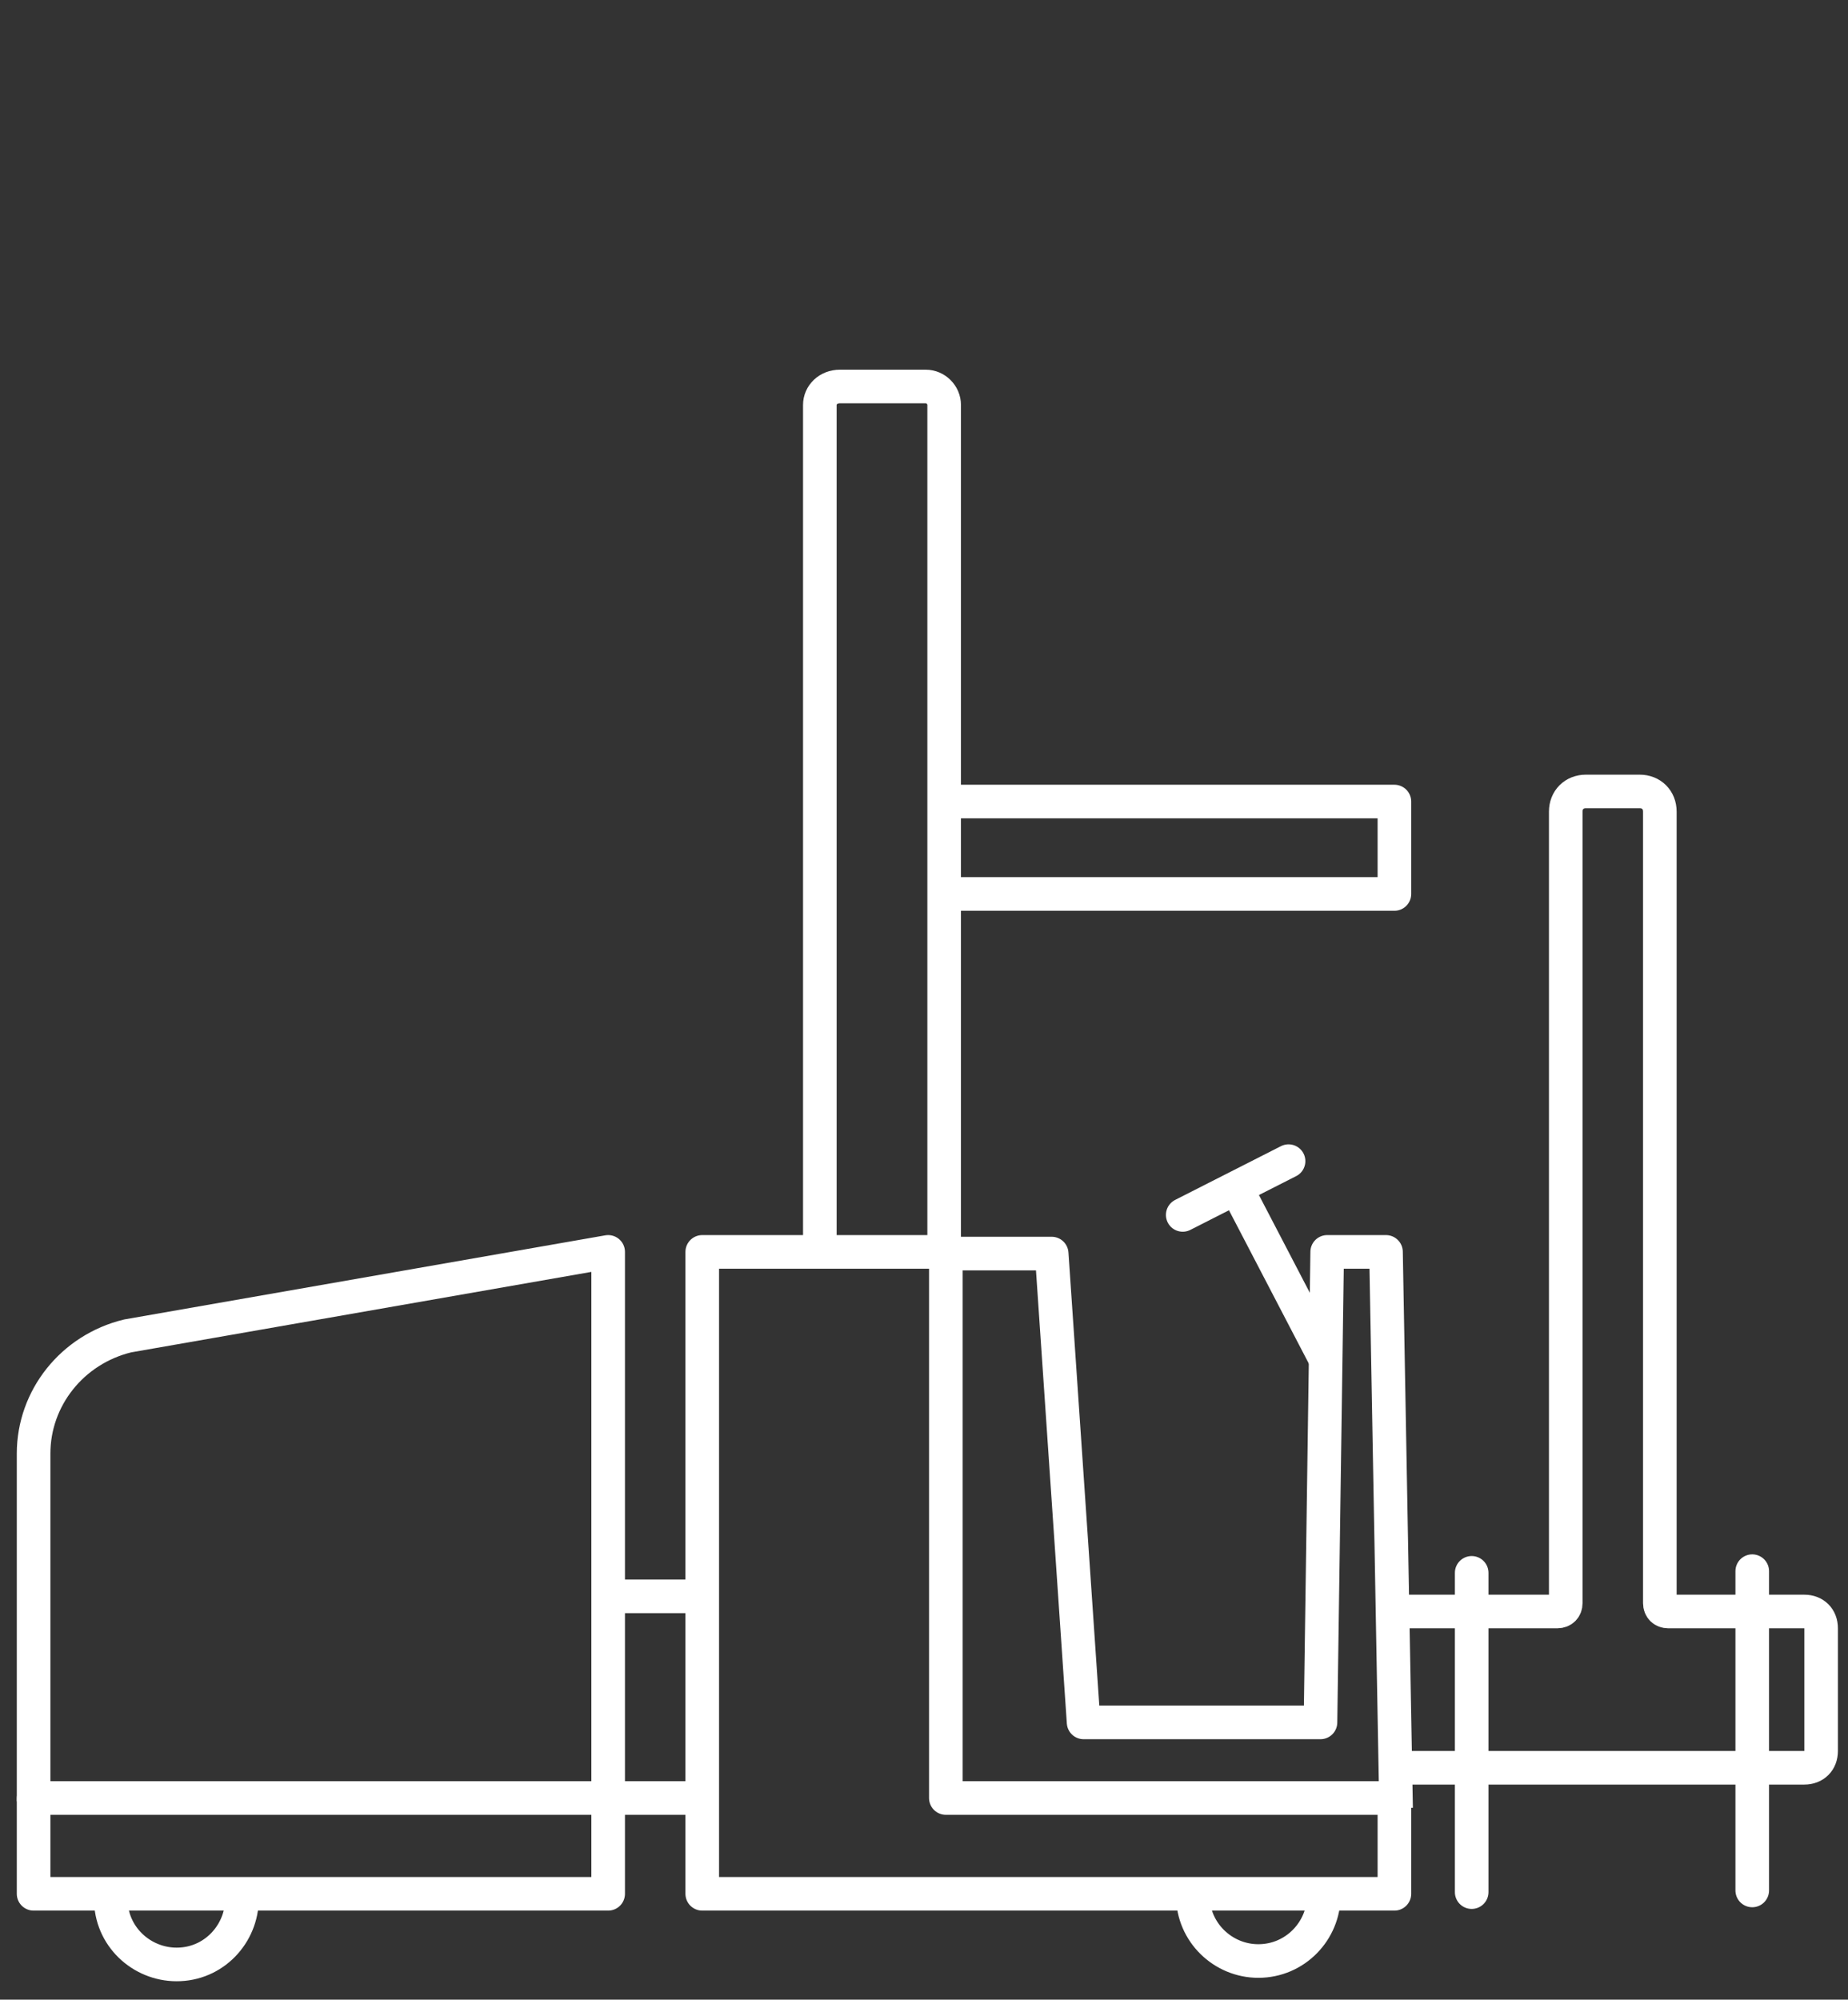
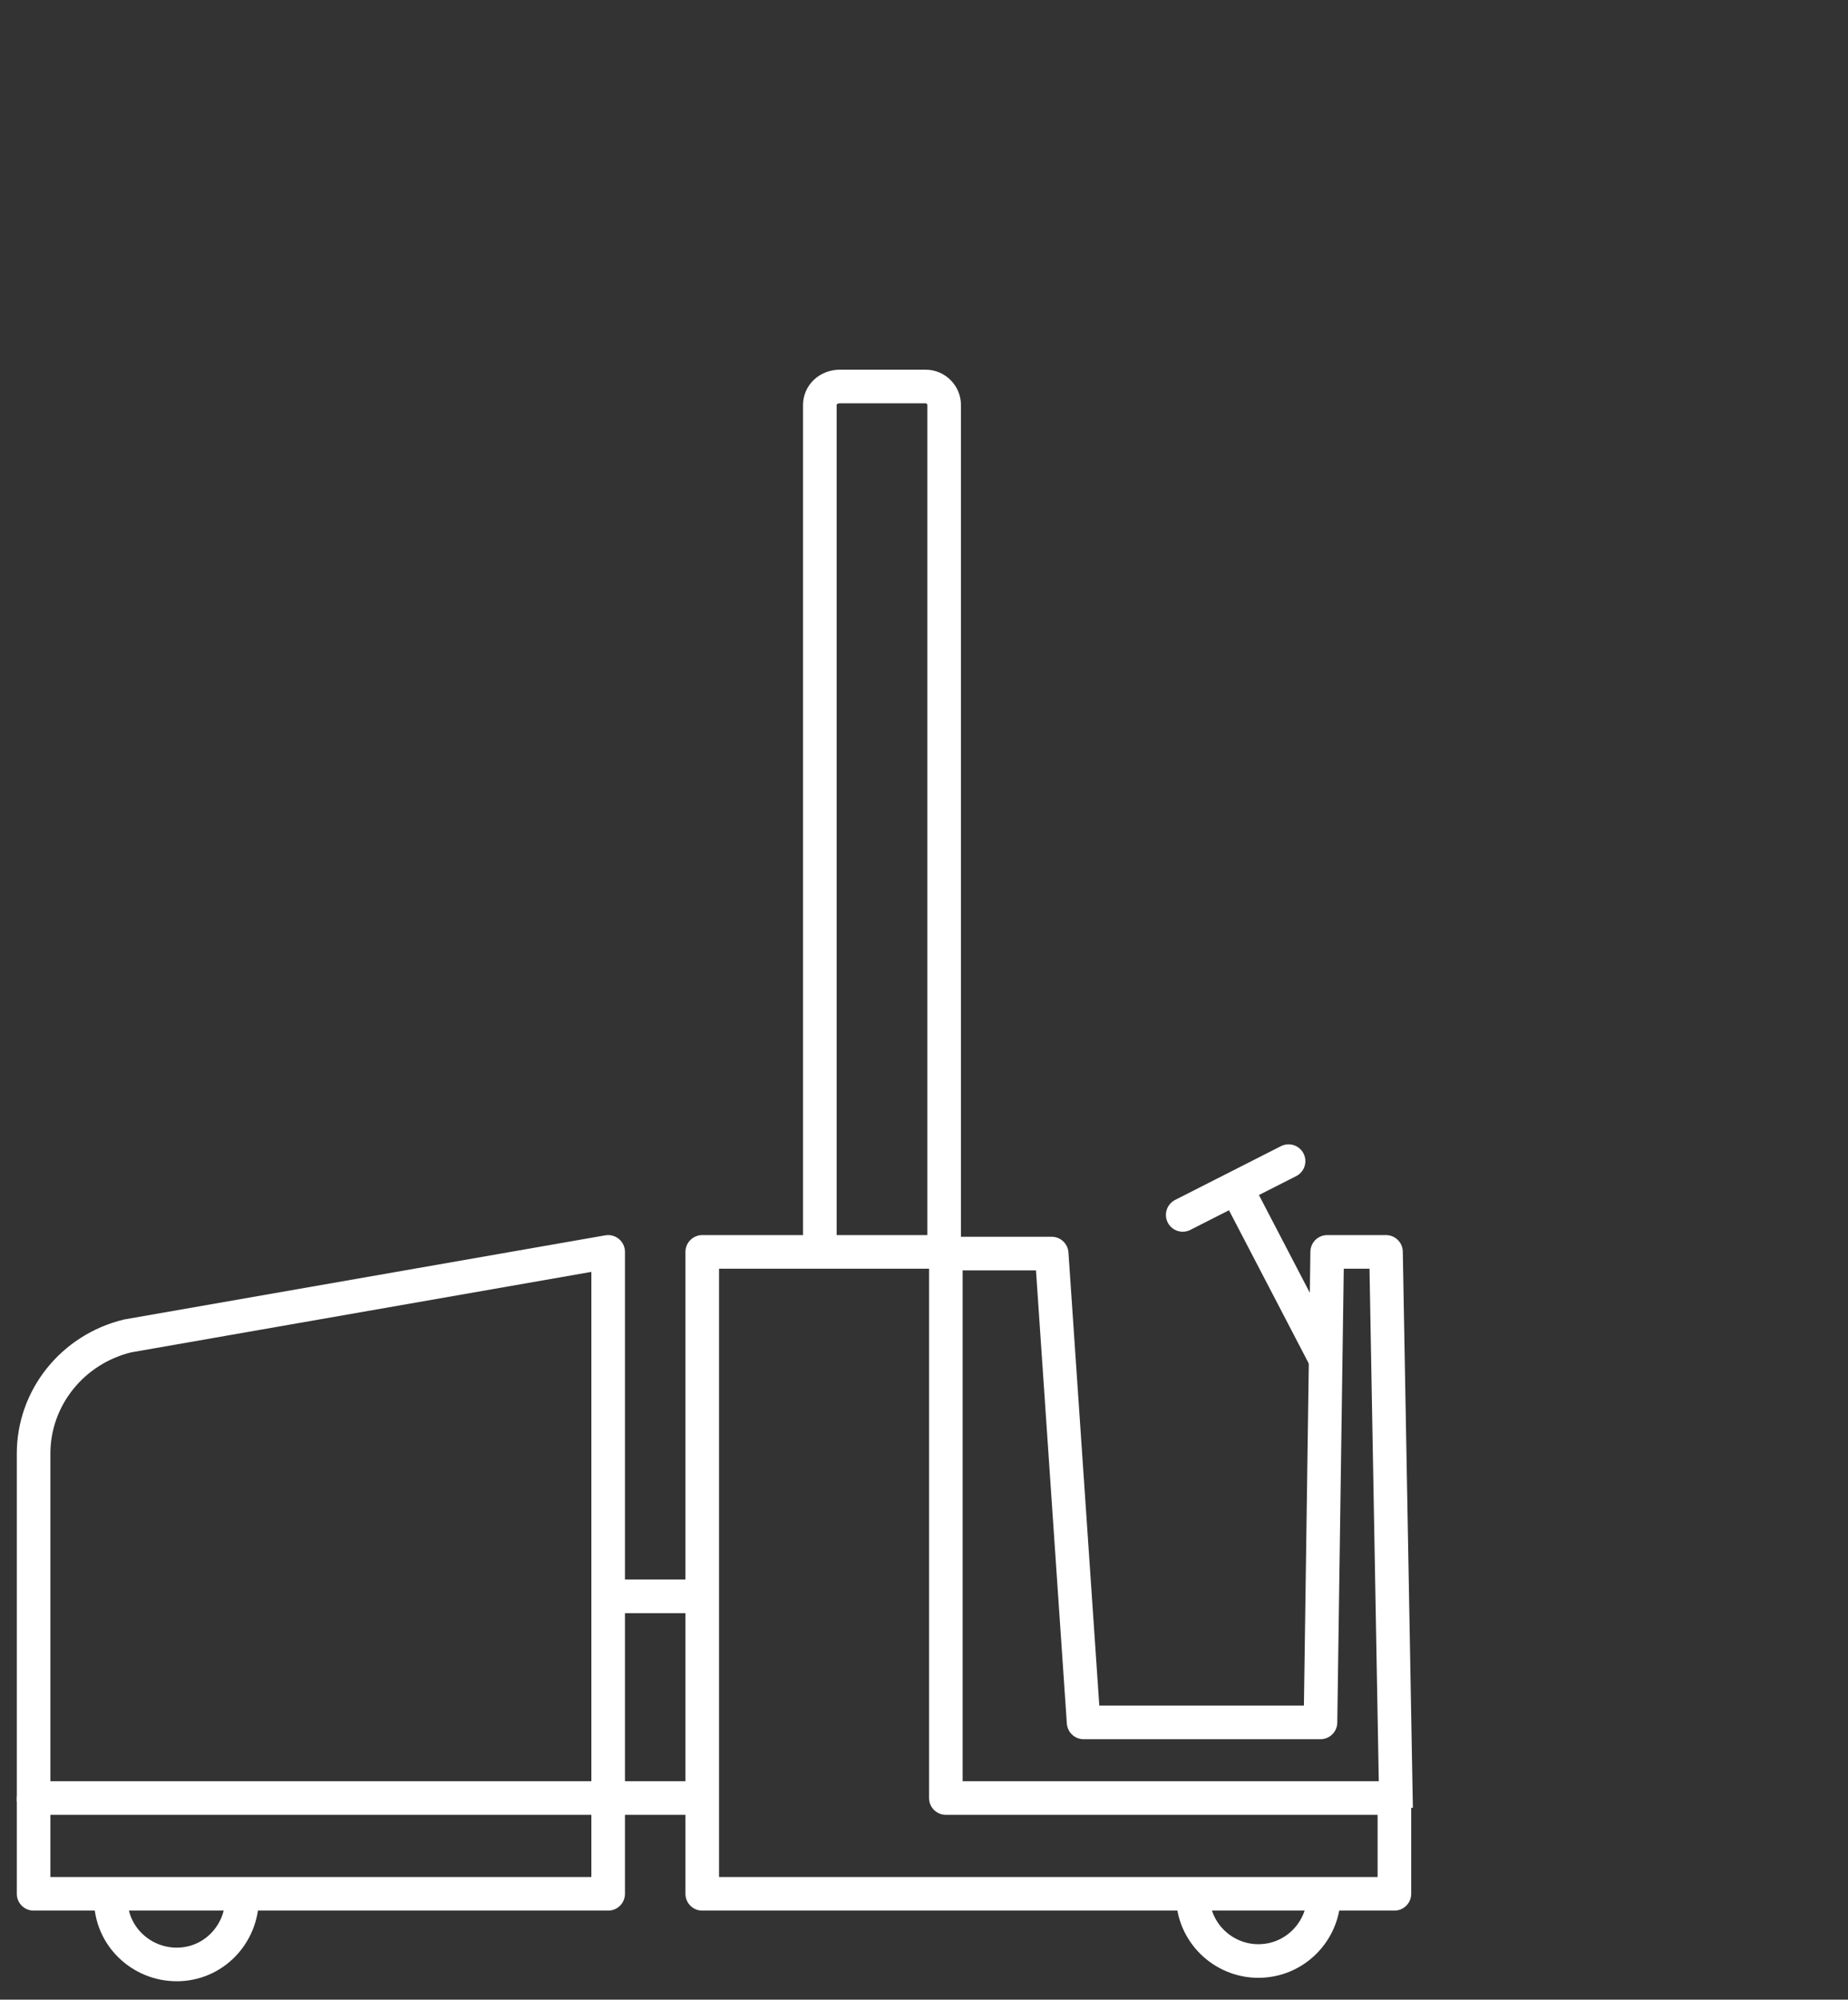
<svg xmlns="http://www.w3.org/2000/svg" version="1.1" id="Слой_1" x="0px" y="0px" viewBox="0 0 110 119" style="enable-background:new 0 0 110 119;" xml:space="preserve">
  <rect x="0" y="0" width="110" height="119" fill="#333333" stroke="none" />
  <style type="text/css">
	.st0{fill:none;stroke:#FFFFFF;stroke-width:2;stroke-linecap:round;stroke-linejoin:round;}
	.st1{fill:none;stroke:#FFFFFF;stroke-width:2;stroke-linejoin:round;}
</style>
  <g>
-     <path class="st0" d="M83.4,105.2h24c0.6,0,1-0.4,1-1v-7.3c0-0.6-0.4-1-1-1h-8.1c-0.3,0-0.5-0.2-0.5-0.5V48.3c0-0.7-0.5-1.2-1.2-1.2   h-3.2c-0.7,0-1.2,0.5-1.2,1.2v47.1c0,0.3-0.2,0.5-0.5,0.5h-9.3" />
    <path class="st1" d="M48.8,74.6V24.1c0-0.6,0.5-1.1,1.2-1.1c0,0,0,0,0,0h5.1c0.6,0,1.1,0.5,1.1,1.1v50.3" />
    <path class="st0" d="M78.8,80.7l-5-9.6 M76.7,69.1l-6.3,3.2" />
    <path class="st1" d="M56.5,74.6h6.1l1.9,27.9h14.1l0.4-28h3.5l0.6,33.1 M2,107.2V86.5c0-3.3,2.3-6.2,5.6-7l28.6-5V107 M14.4,112.8   c0.1,2.1-1.5,4-3.7,4.1c-2.1,0.1-4-1.5-4.1-3.7c0-0.1,0-0.3,0-0.4 M78.8,112.8c0,2.1-1.7,3.9-3.9,3.9c-2.1,0-3.9-1.7-3.9-3.9" />
    <path class="st1" d="M2,107h34.2v5.7H2V107z M83,112.7H41.8V74.5h14.5V107H83V112.7z M41.8,95h-5.6 M36.2,107h5.6" />
-     <path class="st0" d="M87.6,93.6v19 M104.3,112.5v-19 M56.5,47.7H83v5.5H56.5" />
  </g>
</svg>